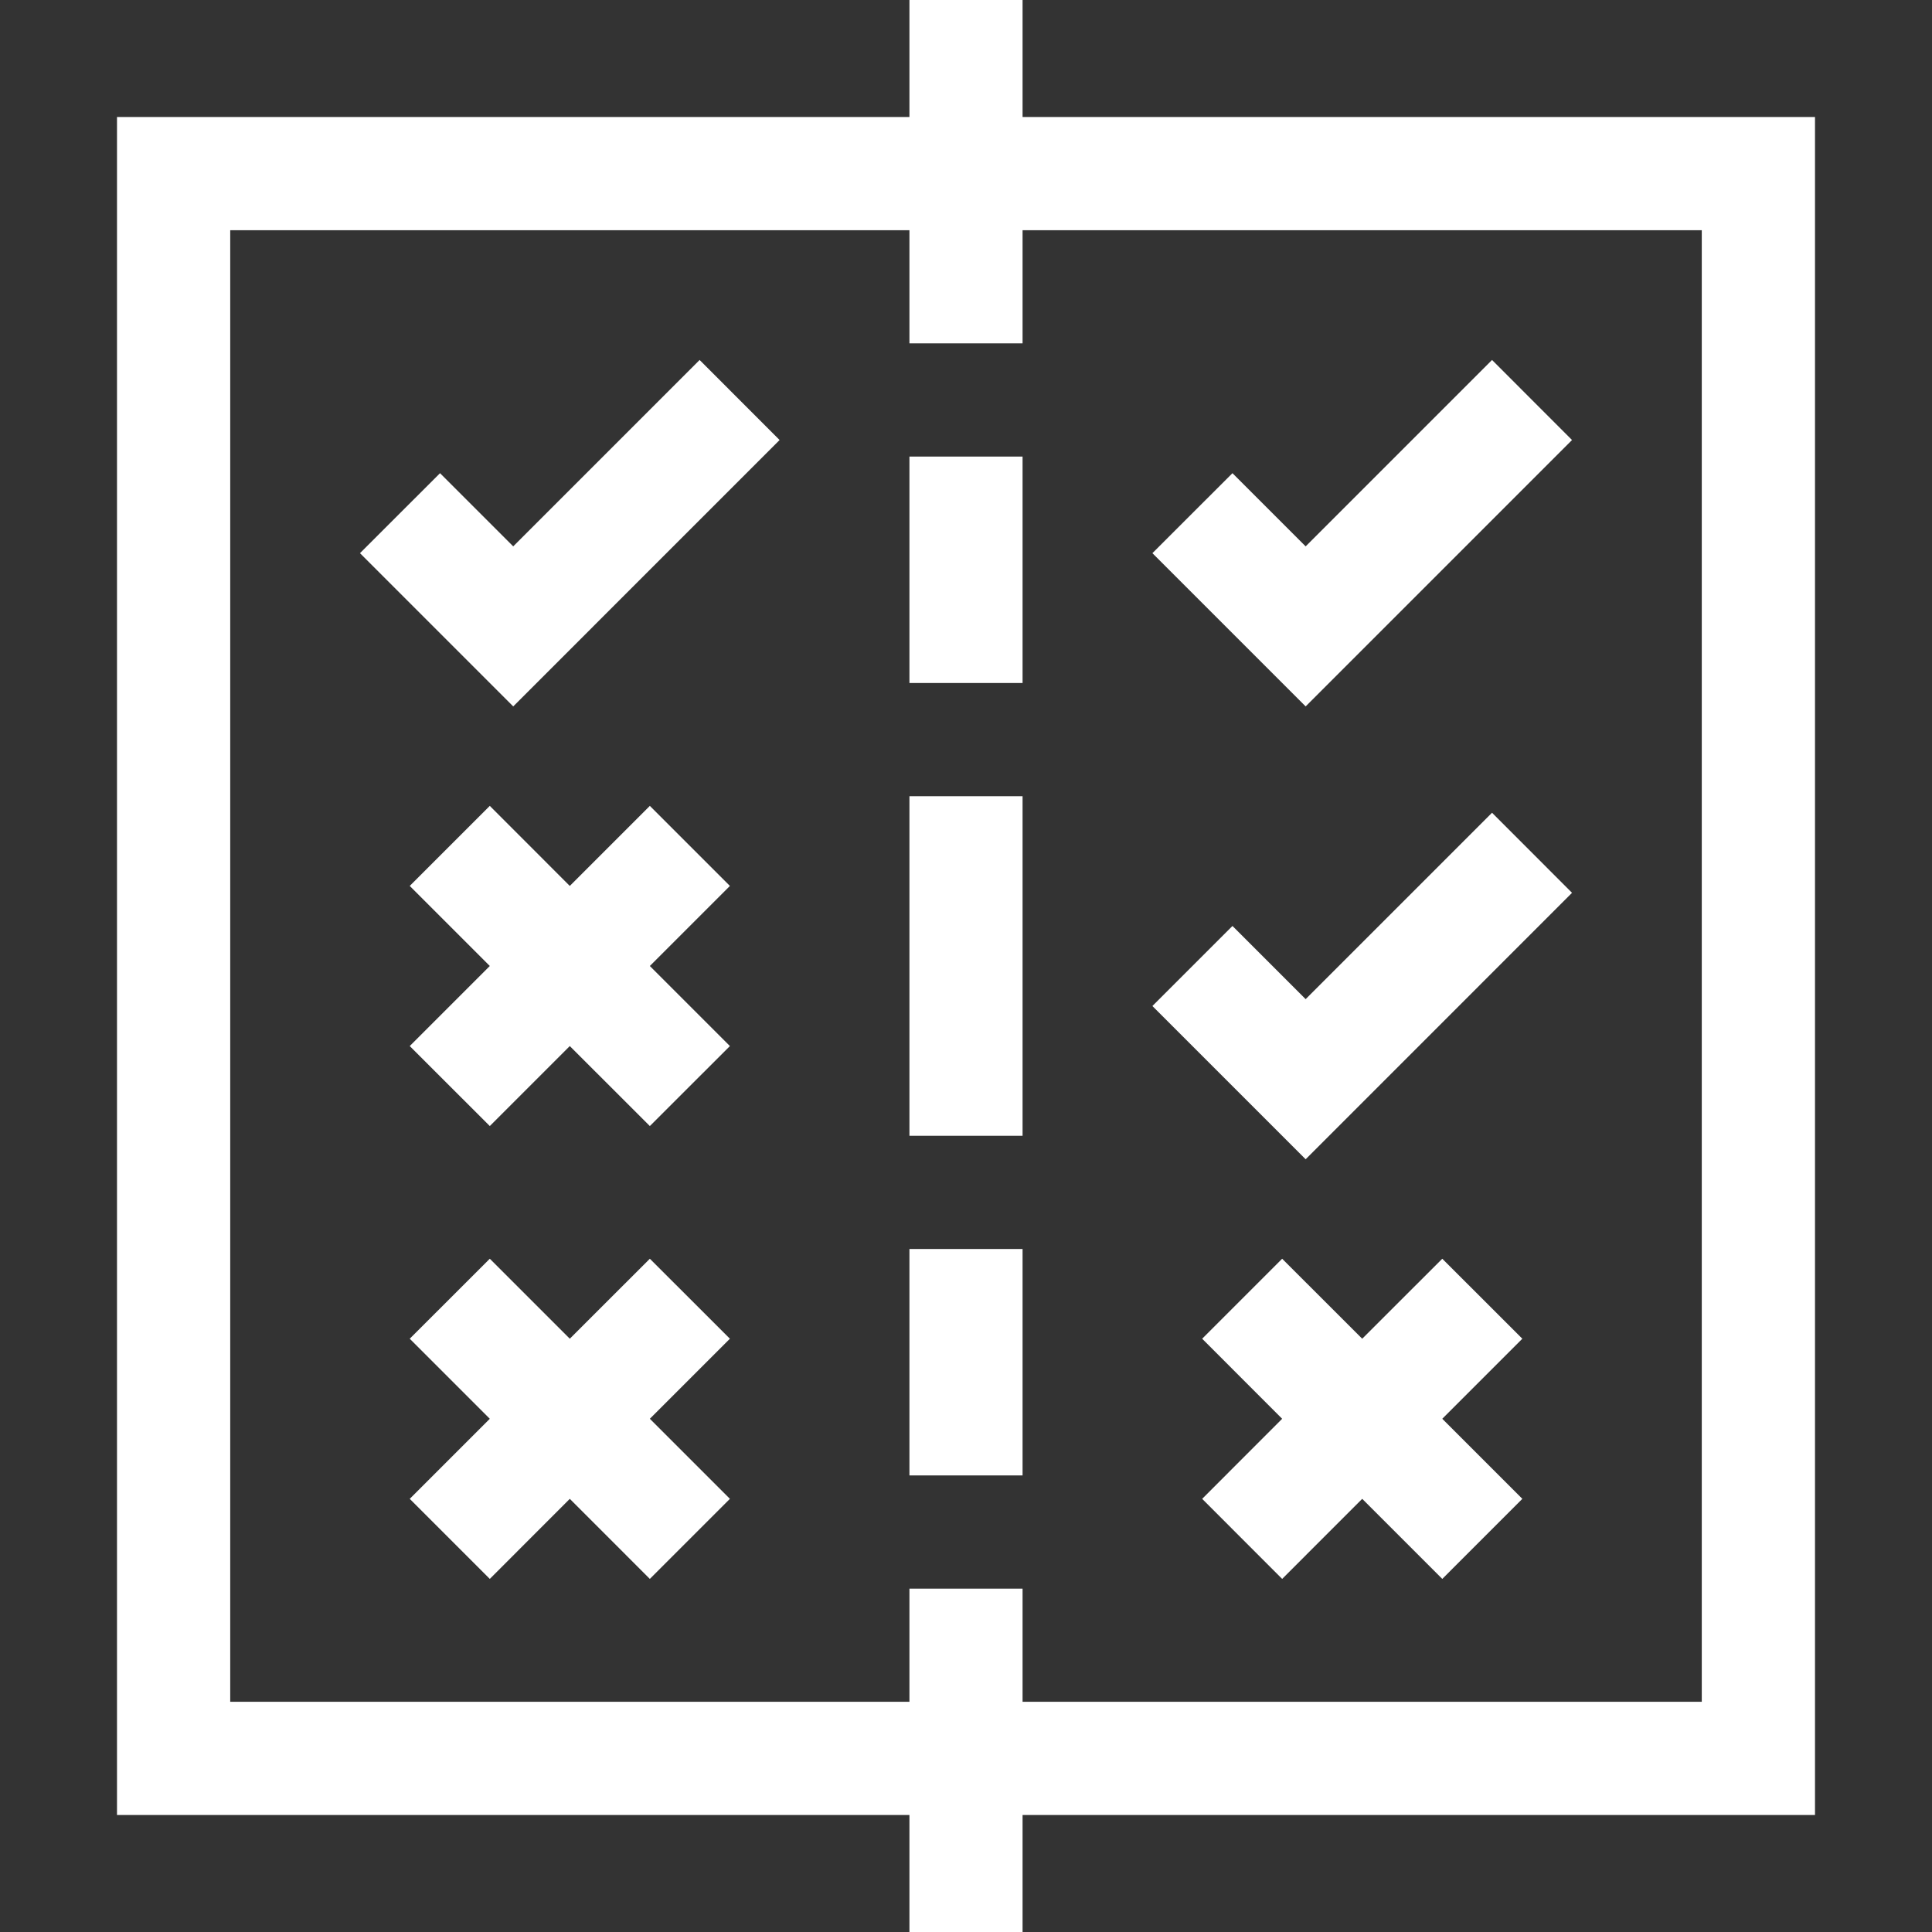
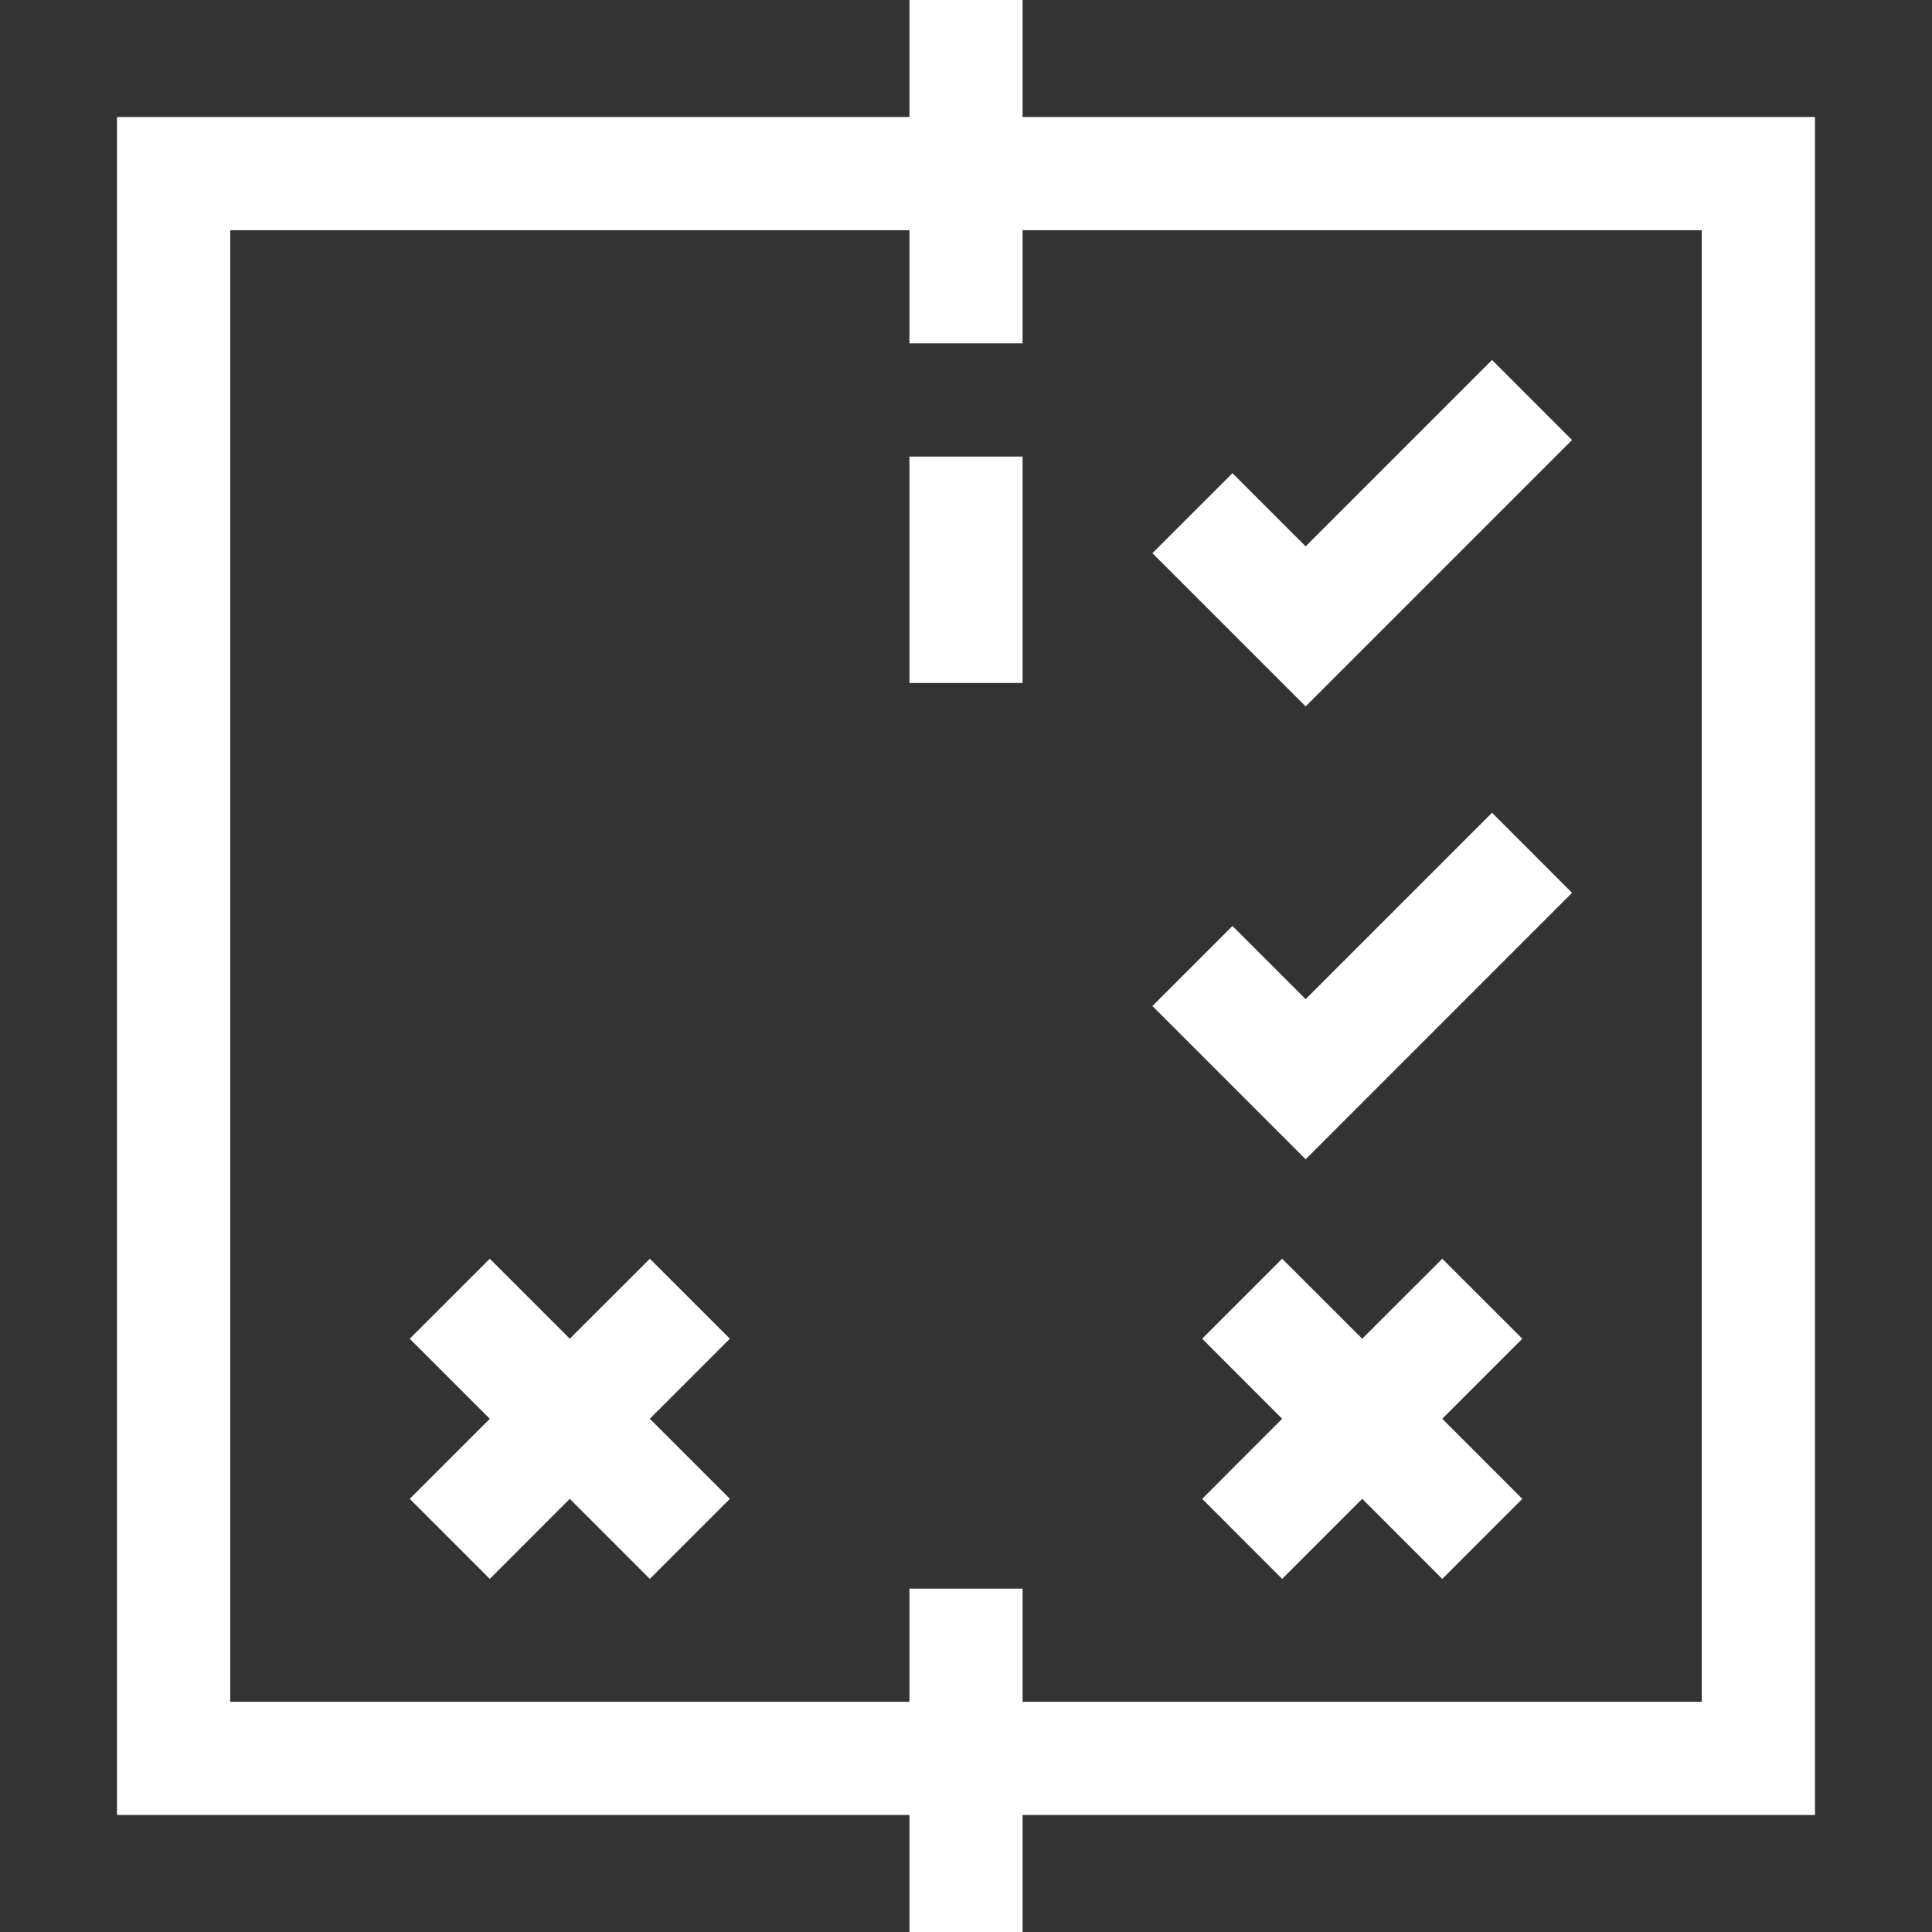
<svg xmlns="http://www.w3.org/2000/svg" width="25" height="25" viewBox="0 0 25 25" fill="none">
  <rect x="0" y="0" width="25" height="25" fill="#333333" stroke="none" />
  <path d="M23.486 1.514H13.232V0H11.768V1.514H1.514V23.486H11.768V25H13.232V23.486H23.486V1.514ZM22.021 22.021H13.232V20.557H11.768V22.021H2.979V2.979H11.768V4.443H13.232V2.979H22.021V22.021Z" fill="white" />
  <path d="M11.768 5.908H13.232V8.838H11.768V5.908Z" fill="white" />
-   <path d="M11.768 16.162H13.232V19.092H11.768V16.162Z" fill="white" />
-   <path d="M11.768 10.303H13.232V14.697H11.768V10.303Z" fill="white" />
-   <path d="M6.641 7.07L5.694 6.123L4.658 7.158L6.641 9.141L10.088 5.694L9.053 4.658L6.641 7.07Z" fill="white" />
-   <path d="M8.409 10.428L7.373 11.464L6.338 10.428L5.302 11.464L6.338 12.5L5.302 13.536L6.338 14.571L7.373 13.536L8.409 14.571L9.445 13.536L8.409 12.5L9.445 11.464L8.409 10.428Z" fill="white" />
  <path d="M8.409 16.288L7.373 17.323L6.338 16.288L5.302 17.323L6.338 18.359L5.302 19.395L6.338 20.431L7.373 19.395L8.409 20.431L9.445 19.395L8.409 18.359L9.445 17.323L8.409 16.288Z" fill="white" />
  <path d="M16.895 12.929L15.948 11.982L14.912 13.018L16.895 15.001L20.342 11.553L19.307 10.517L16.895 12.929Z" fill="white" />
  <path d="M20.342 5.694L19.307 4.658L16.895 7.07L15.948 6.123L14.912 7.158L16.895 9.141L20.342 5.694Z" fill="white" />
  <path d="M18.663 16.288L17.627 17.323L16.591 16.288L15.556 17.323L16.591 18.359L15.556 19.395L16.591 20.431L17.627 19.395L18.663 20.431L19.699 19.395L18.663 18.359L19.699 17.323L18.663 16.288Z" fill="white" />
</svg>